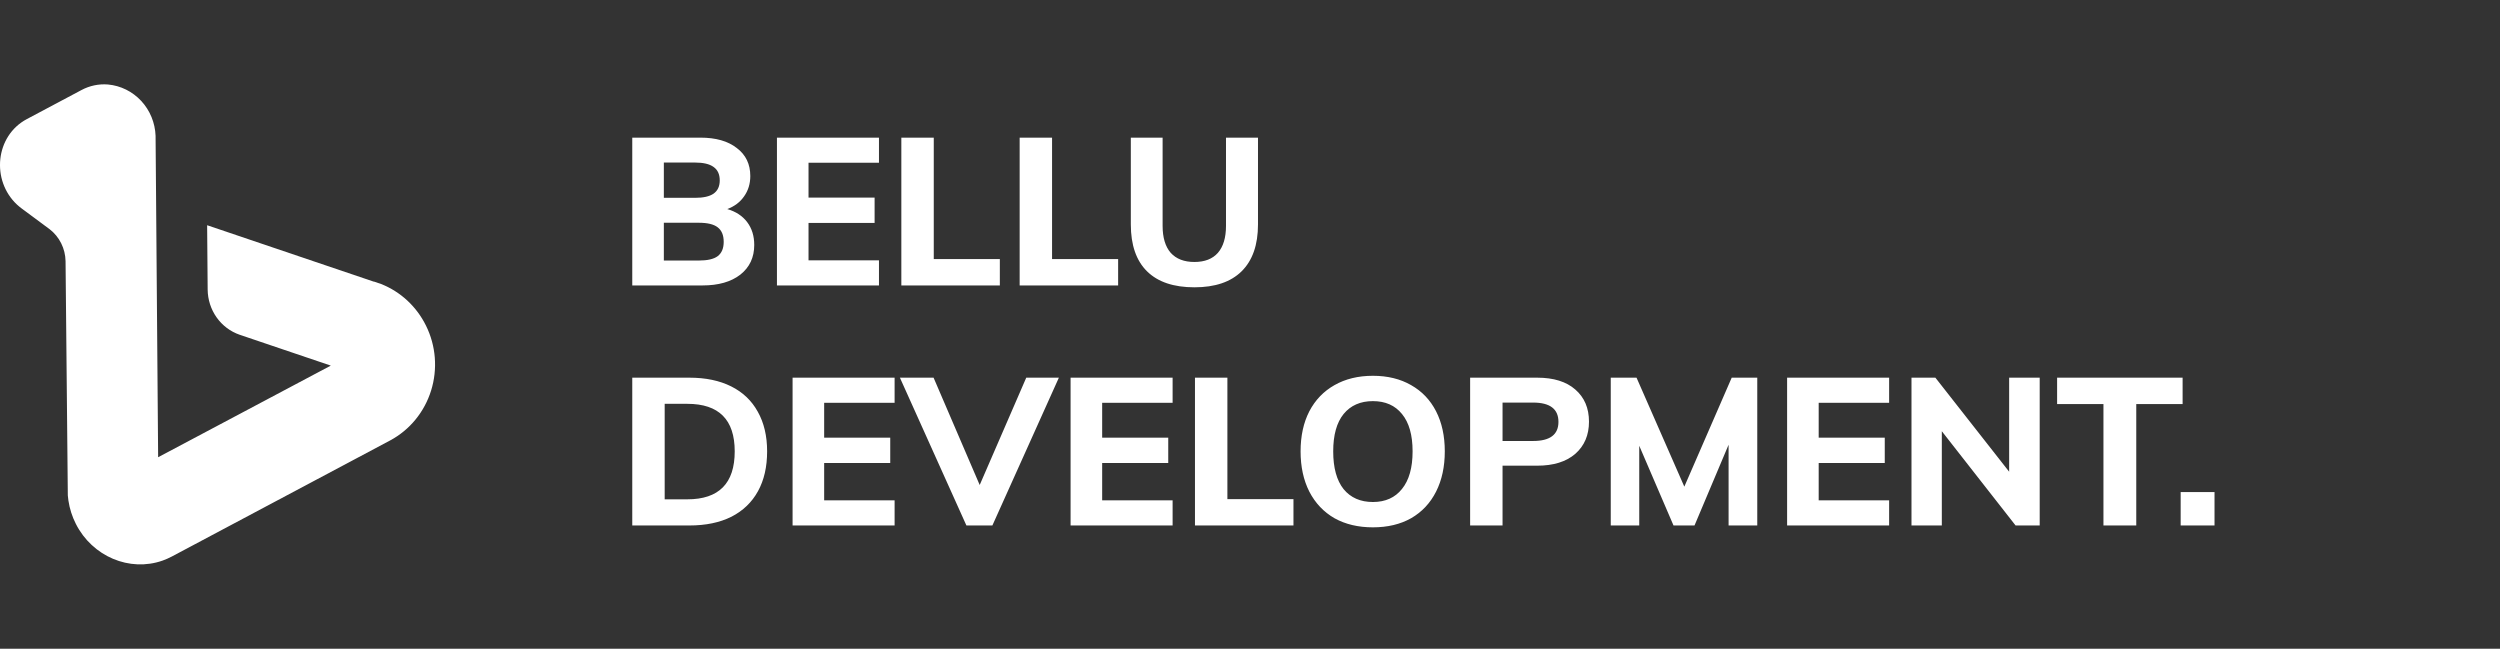
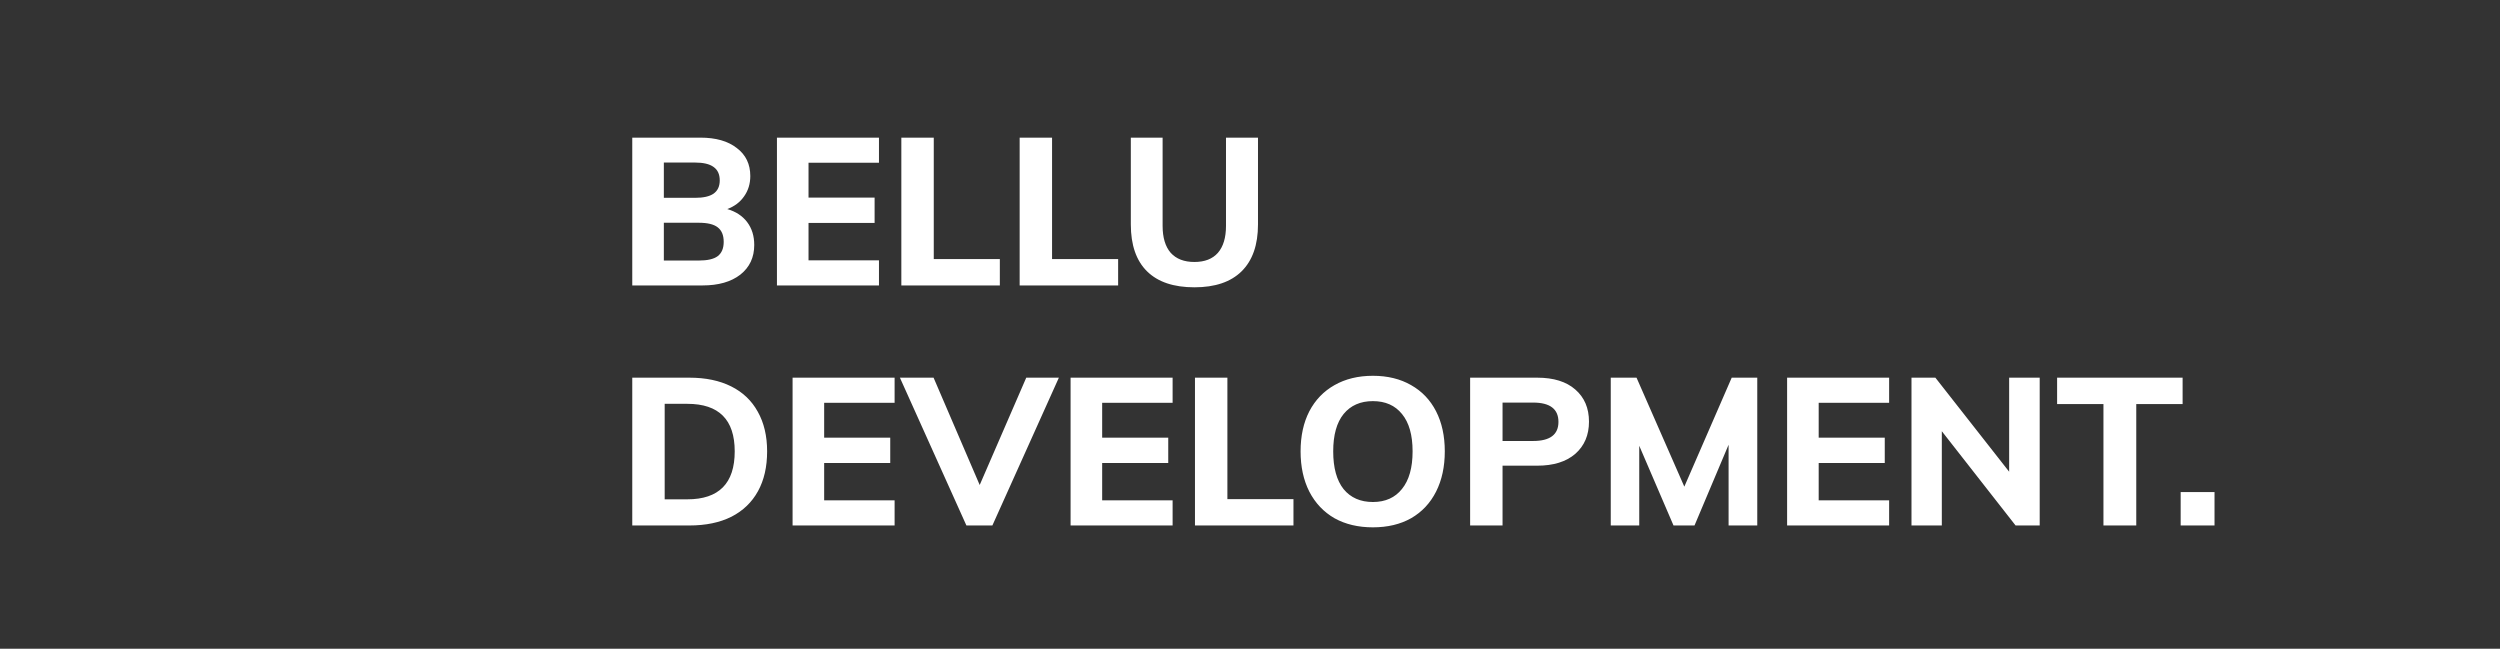
<svg xmlns="http://www.w3.org/2000/svg" width="158" height="41" viewBox="0 0 158 41" fill="none">
  <rect x="0" y="0" width="158" height="41" fill="#333333" stroke="none" />
-   <path d="M26.923 20.581C26.328 19.374 25.317 18.436 24.086 17.949L23.637 17.796H23.61L13.091 14.234L13.124 18.297C13.129 18.93 13.326 19.546 13.689 20.059C14.052 20.572 14.562 20.956 15.148 21.157L17.248 21.868L20.906 23.106L9.994 28.897L9.862 12.224L9.833 8.693C9.833 8.658 9.833 8.624 9.833 8.588C9.803 7.763 9.481 6.979 8.927 6.381C8.373 5.783 7.625 5.413 6.824 5.34C6.244 5.293 5.662 5.415 5.147 5.692L1.697 7.526C-0.302 8.589 -0.568 11.396 1.074 12.931C1.168 13.016 1.267 13.1 1.373 13.179L3.139 14.488C3.445 14.724 3.694 15.029 3.868 15.378C4.042 15.727 4.136 16.113 4.143 16.505C4.189 21.44 4.237 26.376 4.286 31.312C4.295 31.428 4.307 31.534 4.323 31.633C4.4 32.149 4.559 32.648 4.795 33.111C5.836 35.17 8.192 36.164 10.276 35.429C10.479 35.356 10.677 35.269 10.869 35.167L24.672 27.828C25.901 27.166 26.826 26.034 27.247 24.678C27.668 23.322 27.552 21.85 26.923 20.581Z" fill="white" />
  <path d="M45.961 13.212C46.504 13.369 46.924 13.645 47.221 14.038C47.519 14.432 47.668 14.913 47.668 15.482C47.668 16.269 47.375 16.894 46.788 17.358C46.202 17.813 45.405 18.04 44.398 18.04H39.959V8.699H44.267C45.239 8.699 46.005 8.917 46.565 9.355C47.134 9.783 47.419 10.373 47.419 11.126C47.419 11.616 47.287 12.044 47.025 12.412C46.77 12.779 46.416 13.046 45.961 13.212ZM41.955 12.503H43.925C44.451 12.503 44.84 12.416 45.094 12.241C45.357 12.057 45.488 11.777 45.488 11.401C45.488 11.016 45.357 10.732 45.094 10.549C44.84 10.365 44.451 10.273 43.925 10.273H41.955V12.503ZM44.162 16.466C44.713 16.466 45.112 16.374 45.357 16.19C45.611 15.998 45.738 15.696 45.738 15.285C45.738 14.865 45.611 14.559 45.357 14.366C45.112 14.174 44.713 14.078 44.162 14.078H41.955V16.466H44.162ZM49.103 8.699H55.551V10.286H51.099V12.49H55.275V14.091H51.099V16.453H55.551V18.04H49.103V8.699ZM56.965 8.699H59.014V16.374H63.19V18.04H56.965V8.699ZM64.442 8.699H66.49V16.374H70.666V18.04H64.442V8.699ZM75.487 18.158C74.174 18.158 73.175 17.821 72.493 17.148C71.81 16.474 71.468 15.486 71.468 14.183V8.699H73.477V14.274C73.477 15.018 73.648 15.586 73.99 15.98C74.34 16.365 74.839 16.557 75.487 16.557C76.135 16.557 76.629 16.365 76.971 15.98C77.312 15.586 77.483 15.018 77.483 14.274V8.699H79.505V14.183C79.505 15.477 79.16 16.466 78.468 17.148C77.785 17.821 76.791 18.158 75.487 18.158ZM39.959 23.869H43.571C44.595 23.869 45.475 24.052 46.21 24.42C46.946 24.787 47.506 25.32 47.891 26.02C48.285 26.72 48.482 27.555 48.482 28.526C48.482 29.506 48.29 30.345 47.904 31.045C47.519 31.745 46.959 32.283 46.224 32.659C45.488 33.026 44.604 33.21 43.571 33.21H39.959V23.869ZM43.439 31.557C45.435 31.557 46.434 30.547 46.434 28.526C46.434 26.523 45.435 25.522 43.439 25.522H42.008V31.557H43.439ZM50.091 23.869H56.539V25.456H52.087V27.66H56.263V29.261H52.087V31.622H56.539V33.21H50.091V23.869ZM66.921 23.869L62.718 33.21H61.077L56.874 23.869H59.002L61.917 30.652L64.859 23.869H66.921ZM67.661 23.869H74.109V25.456H69.657V27.66H73.833V29.261H69.657V31.622H74.109V33.21H67.661V23.869ZM75.522 23.869H77.571V31.544H81.747V33.21H75.522V23.869ZM86.767 33.328C85.839 33.328 85.029 33.136 84.338 32.751C83.655 32.357 83.125 31.797 82.749 31.071C82.381 30.345 82.197 29.497 82.197 28.526C82.197 27.555 82.381 26.711 82.749 25.994C83.125 25.277 83.655 24.726 84.338 24.341C85.029 23.947 85.839 23.75 86.767 23.75C87.695 23.75 88.501 23.947 89.184 24.341C89.867 24.726 90.392 25.277 90.76 25.994C91.127 26.711 91.311 27.555 91.311 28.526C91.311 29.497 91.127 30.345 90.76 31.071C90.392 31.797 89.867 32.357 89.184 32.751C88.501 33.136 87.695 33.328 86.767 33.328ZM86.767 31.727C87.555 31.727 88.168 31.452 88.606 30.901C89.053 30.35 89.276 29.558 89.276 28.526C89.276 27.494 89.053 26.707 88.606 26.165C88.168 25.622 87.555 25.351 86.767 25.351C85.98 25.351 85.362 25.622 84.916 26.165C84.478 26.707 84.259 27.494 84.259 28.526C84.259 29.567 84.478 30.363 84.916 30.914C85.362 31.456 85.98 31.727 86.767 31.727ZM92.912 23.869H97.154C98.187 23.869 98.989 24.118 99.557 24.616C100.135 25.115 100.424 25.793 100.424 26.65C100.424 27.498 100.135 28.176 99.557 28.684C98.98 29.182 98.178 29.431 97.154 29.431H94.961V33.21H92.912V23.869ZM96.891 27.87C97.96 27.87 98.494 27.468 98.494 26.663C98.494 25.85 97.96 25.443 96.891 25.443H94.961V27.87H96.891ZM111.059 23.869V33.21H109.247V28.106L107.093 33.21H105.766L103.6 28.172V33.21H101.8V23.869H103.429L106.449 30.756L109.444 23.869H111.059ZM112.945 23.869H119.393V25.456H114.941V27.66H119.117V29.261H114.941V31.622H119.393V33.21H112.945V23.869ZM128.909 23.869V33.21H127.385L122.723 27.253V33.21H120.806V23.869H122.316L126.978 29.812V23.869H128.909ZM132.938 25.535H130.009V23.869H137.941V25.535H135.012V33.21H132.938V25.535ZM139.958 31.098V33.21H137.818V31.098H139.958Z" fill="white" />
</svg>